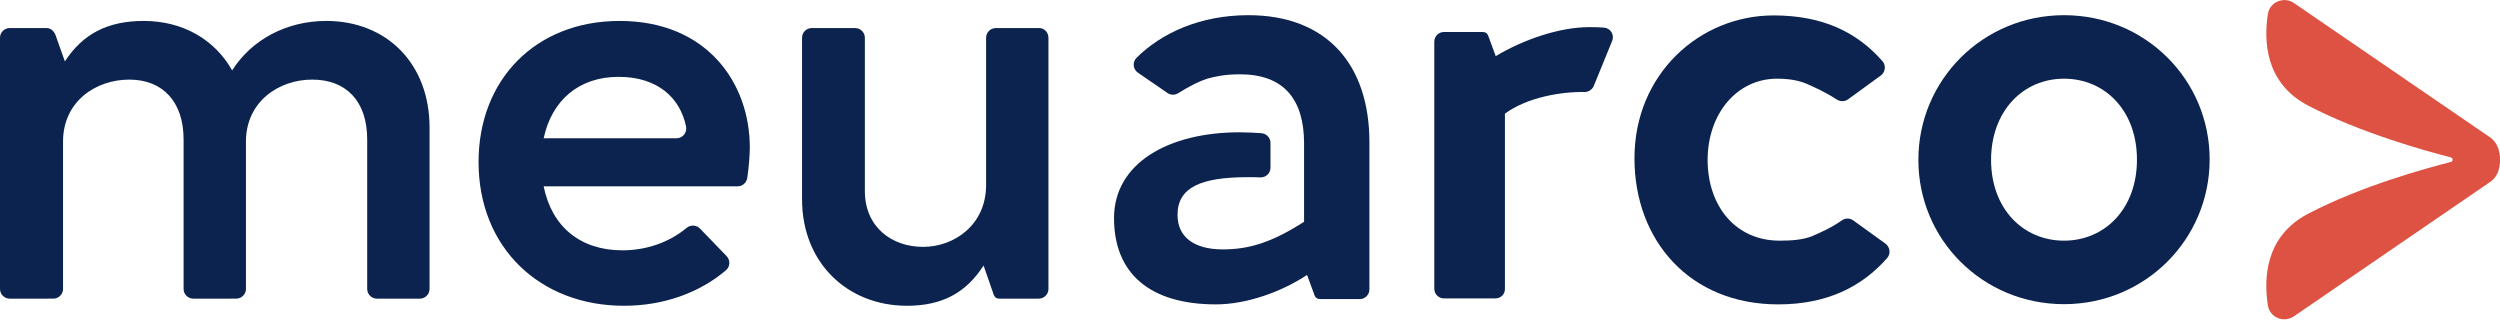
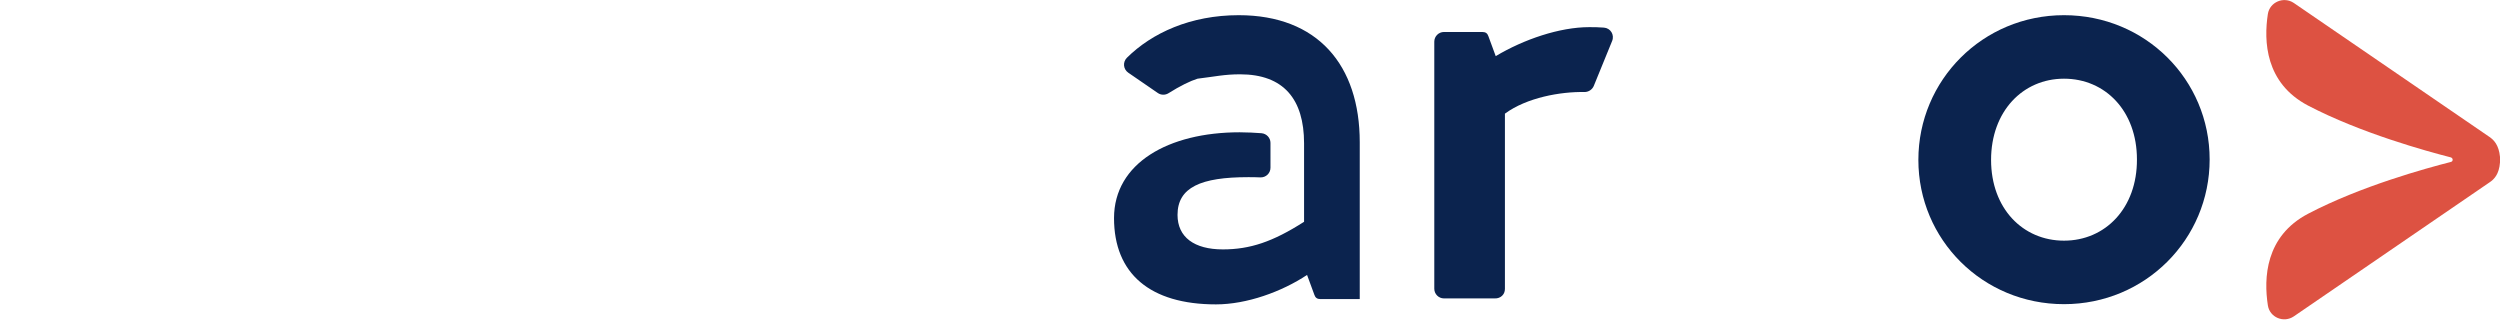
<svg xmlns="http://www.w3.org/2000/svg" xmlns:xlink="http://www.w3.org/1999/xlink" version="1.0" x="0px" y="0px" viewBox="0 0 1086.6 138.9" style="enable-background:new 0 0 1086.6 138.9;" xml:space="preserve">
  <style type="text/css">
	.st0{fill:#DD5242;}
	.st1{fill:#0B234E;}
	.st2{clip-path:url(#SVGID_00000008849963834091863800000012431233035552258702_);}
	
		.st3{clip-path:url(#SVGID_00000008849963834091863800000012431233035552258702_);fill:url(#SVGID_00000149380260183372073300000012361352289823063732_);}
	
		.st4{clip-path:url(#SVGID_00000008849963834091863800000012431233035552258702_);fill:url(#SVGID_00000129173404928043803690000007829290030824474002_);}
	.st5{clip-path:url(#SVGID_00000142166025034718034960000007907486854424586131_);}
	
		.st6{opacity:0.55;clip-path:url(#SVGID_00000008849963834091863800000012431233035552258702_);fill:url(#SVGID_00000090265225409690137020000010063201704852786087_);}
	.st7{fill:#FFFFFF;fill-opacity:8.000000e-02;}
	.st8{fill:none;stroke:#FFFFFF;stroke-width:4;stroke-opacity:0.24;}
	.st9{fill:#FFFFFF;}
	.st10{fill:none;stroke:#E6E6E9;}
	.st11{fill:#DE644B;}
	.st12{fill:url(#SVGID_00000164491421129283700390000007133698715360639405_);}
	.st13{fill:url(#SVGID_00000072275367156761438990000005885283129613680040_);}
</style>
  <g id="BG">
</g>
  <g id="Conteúdo">
    <g>
      <g>
        <path class="st0" d="M1086.6,68.2c-0.5-5.2-2.7-7.4-4.6-8.7l-85-58.2c-4.4-3-10.5-0.4-11.3,4.8c-1.8,11.7-1.2,30,17.5,39.8     c23,12,51.5,19.8,62,22.5c1.1,0.3,1.1,1.8,0,2c-10.6,2.7-39.1,10.5-62,22.5c-18.7,9.8-19.3,28.1-17.5,39.8     c0.8,5.3,6.9,7.8,11.3,4.8l85-58.2c2-1.3,4.2-3.5,4.6-8.7C1086.6,70.2,1086.6,68.6,1086.6,68.2z" />
        <g>
          <g>
            <g>
              <g>
-                 <path class="st1" d="M539,32.3c18.9,0,27.8,10.8,27.8,30v34.1c-13.6,8.7-23.5,12-35.3,12c-12.4,0-19.7-5.3-19.7-15         c0-12,10.2-16.4,30.7-16.4c1.6,0,3.5,0,5.3,0.1c2.4,0.1,4.4-1.8,4.4-4.2V62.1c0-2.2-1.7-4-3.9-4.2c-2.8-0.2-6.2-0.4-9.5-0.4         c-30.9,0-54.6,13.4-54.6,37.3c0,24.1,15.6,37.5,44.3,37.5c13.4,0,28.6-5.5,39.6-12.8l3.2,8.7c0.4,1.2,1.2,1.8,2.6,1.8H591         c2.3,0,4.2-1.9,4.2-4.2V61.8c0-33.5-18.3-55.2-52.6-55.2c-20.9,0-37.7,7.7-48.6,18.5c-1.9,1.9-1.6,5,0.6,6.5l12.8,8.8         c1.4,1,3.3,1,4.7,0.1c5.1-3.2,9.4-5.3,12.6-6.3C528,33.3,532.1,32.3,539,32.3" />
-                 <path class="st1" d="M773.5,104.6c-19.3,0-31.3-15.2-31.3-35.1c0-19.9,12.6-35.3,30.2-35.3c5.3,0,9.5,0.8,12.8,2.2         c3.6,1.6,7.8,3.4,13.2,6.9c1.5,0.9,3.4,0.9,4.8-0.1l14.3-10.4c2-1.5,2.3-4.4,0.7-6.2c-11-12.6-26-19.9-47.3-19.9         c-32.1,0-60.5,25.4-60.5,62.1c0,35.7,24,63.5,62.5,63.5c21.1,0,36.3-7.6,47.3-20.1c1.7-1.9,1.3-4.8-0.7-6.3l-14-10.1         c-1.4-1-3.4-1.1-4.8-0.1c-5.2,3.6-9.6,5.4-13.2,7C783.6,104.2,779,104.6,773.5,104.6" />
+                 <path class="st1" d="M539,32.3c18.9,0,27.8,10.8,27.8,30v34.1c-13.6,8.7-23.5,12-35.3,12c-12.4,0-19.7-5.3-19.7-15         c0-12,10.2-16.4,30.7-16.4c1.6,0,3.5,0,5.3,0.1c2.4,0.1,4.4-1.8,4.4-4.2V62.1c0-2.2-1.7-4-3.9-4.2c-2.8-0.2-6.2-0.4-9.5-0.4         c-30.9,0-54.6,13.4-54.6,37.3c0,24.1,15.6,37.5,44.3,37.5c13.4,0,28.6-5.5,39.6-12.8l3.2,8.7c0.4,1.2,1.2,1.8,2.6,1.8H591         V61.8c0-33.5-18.3-55.2-52.6-55.2c-20.9,0-37.7,7.7-48.6,18.5c-1.9,1.9-1.6,5,0.6,6.5l12.8,8.8         c1.4,1,3.3,1,4.7,0.1c5.1-3.2,9.4-5.3,12.6-6.3C528,33.3,532.1,32.3,539,32.3" />
                <path class="st1" d="M897.1,6.6c-35.3,0-63.3,28.2-63.3,62.9c0,34.7,28,62.7,63.3,62.7s63.3-28.2,63.3-62.9         C960.4,34.6,932.4,6.6,897.1,6.6z M897.1,104.6c-17.9,0-31.7-14-31.7-35.1c0-21.1,13.8-35.3,31.7-35.3         c17.9,0,31.7,14,31.7,35.1C928.9,90.4,915.1,104.6,897.1,104.6z" />
                <path class="st1" d="M654.1,125.6V49.4c9.5-7,24.2-9.6,34.6-9.4c1.7,0,3.3-1,4-2.6l8-19.6c1.1-2.7-0.7-5.6-3.6-5.8         c-2.3-0.2-4.5-0.2-6.4-0.2c-12.8,0-28.4,5.3-40.6,12.6l-3.2-8.7c-0.4-1.2-1.2-1.8-2.6-1.8h-16.7c-2.3,0-4.2,1.9-4.2,4.2         v107.4c0,2.3,1.9,4.2,4.2,4.2h22.1C652.2,129.8,654.1,128,654.1,125.6z" />
              </g>
            </g>
          </g>
        </g>
      </g>
      <g>
-         <path class="st1" d="M186.7,55.4v70.2c0,2.3-1.9,4.2-4.2,4.2h-18.7c-2.3,0-4.2-1.9-4.2-4.2v-65c0-16.6-9.1-26-23.9-26     s-28.8,9.8-28.8,26.9v64.1c0,2.3-1.9,4.2-4.2,4.2H84c-2.3,0-4.2-1.9-4.2-4.2v-65c0-16.4-9.1-26-23.6-26     c-14.7,0-28.8,9.6-28.8,26.9v64.1c0,2.3-1.9,4.2-4.2,4.2H4.2c-2.3,0-4.2-1.9-4.2-4.2V16.4c0-2.3,1.9-4.2,4.2-4.2h16     c2.2,0,3.6,1.7,4.2,3.8l3.8,10.7C36,14.7,46.8,9.1,62.5,9.1c17.1,0,30.9,8.2,38.4,21.5c8.4-13.3,23.6-21.5,40.9-21.5     C168.2,9.1,186.7,27.8,186.7,55.4z" />
-         <path class="st1" d="M270.5,108.8c10.6,0,20.4-3.5,28-9.8c1.7-1.4,4.2-1.2,5.7,0.3l11.6,12c1.7,1.8,1.6,4.6-0.3,6.2     c-11.6,9.8-27.1,15.4-44.3,15.4c-36.3,0-63.2-25-63.2-62.5c0-35.8,24.8-61.3,61.3-61.3c38.1,0,56.6,27.1,56.6,55     c0,2.9-0.4,8.5-1.1,13.2c-0.3,2.1-2.1,3.7-4.2,3.7l-84.3,0C239.8,98.5,252.2,108.8,270.5,108.8z M236.3,60.1l57.7,0     c2.7,0,4.7-2.4,4.2-5.1c-2.6-12.6-12.5-21.6-29.3-21.6C251.5,33.4,239.8,43.7,236.3,60.1z" />
-         <path class="st1" d="M455.7,16.4v109.2c0,2.3-1.9,4.2-4.2,4.2h-17.1c-2.1,0-2.5-1.6-2.9-2.9l-4-11.5     c-7.5,11.7-17.8,17.5-33.3,17.5c-25.7,0-45.6-18.5-45.6-46.3V16.4c0-2.3,1.9-4.2,4.2-4.2h18.9c2.3,0,4.2,1.9,4.2,4.2V83     c0,15.9,11.9,24.3,25.3,24.3c13.6,0,27.4-9.6,27.4-26.9V16.4c0-2.3,1.9-4.2,4.2-4.2h18.7C453.8,12.1,455.7,14,455.7,16.4z" />
-       </g>
+         </g>
    </g>
    <g>
      <defs>
        <path id="SVGID_1_" d="M1919.9,1172.2H50.1c-36,0-65.1-29.2-65.1-65.1V395.3c0-36,29.2-65.1,65.1-65.1h1869.8     c36,0,65.1,29.2,65.1,65.1v711.8C1985,1143.1,1955.8,1172.2,1919.9,1172.2z" />
      </defs>
      <clipPath id="SVGID_00000021816325922933598400000018062179184674839183_">
        <use xlink:href="#SVGID_1_" style="overflow:visible;" />
      </clipPath>
      <linearGradient id="SVGID_00000082348900190204914800000009828924788849743763_" gradientUnits="userSpaceOnUse" x1="-92.002" y1="470.912" x2="465.371" y2="470.912">
        <stop offset="0" style="stop-color:#FFFFFF;stop-opacity:0" />
        <stop offset="1" style="stop-color:#DD5242" />
      </linearGradient>
      <path style="clip-path:url(#SVGID_00000021816325922933598400000018062179184674839183_);fill:url(#SVGID_00000082348900190204914800000009828924788849743763_);" d="    M465.3,464.1c-2.5-28.3-14.5-40.6-25.5-47.6L-26.4,97.1c-24.1-16.5-57.3-2.4-61.9,26.5c-10.1,64.1-6.4,164.7,96,218.2    c126,65.9,282.3,108.8,340.3,123.5c5.8,1.5,5.8,9.7,0,11.2c-58,14.7-214.3,57.6-340.3,123.5c-102.4,53.5-106.1,154.2-96,218.2    c4.5,28.9,37.8,43,61.9,26.5l466.2-319.4c11-7,23-19.3,25.5-47.6C465.4,475.3,465.4,466.5,465.3,464.1z" />
    </g>
  </g>
</svg>